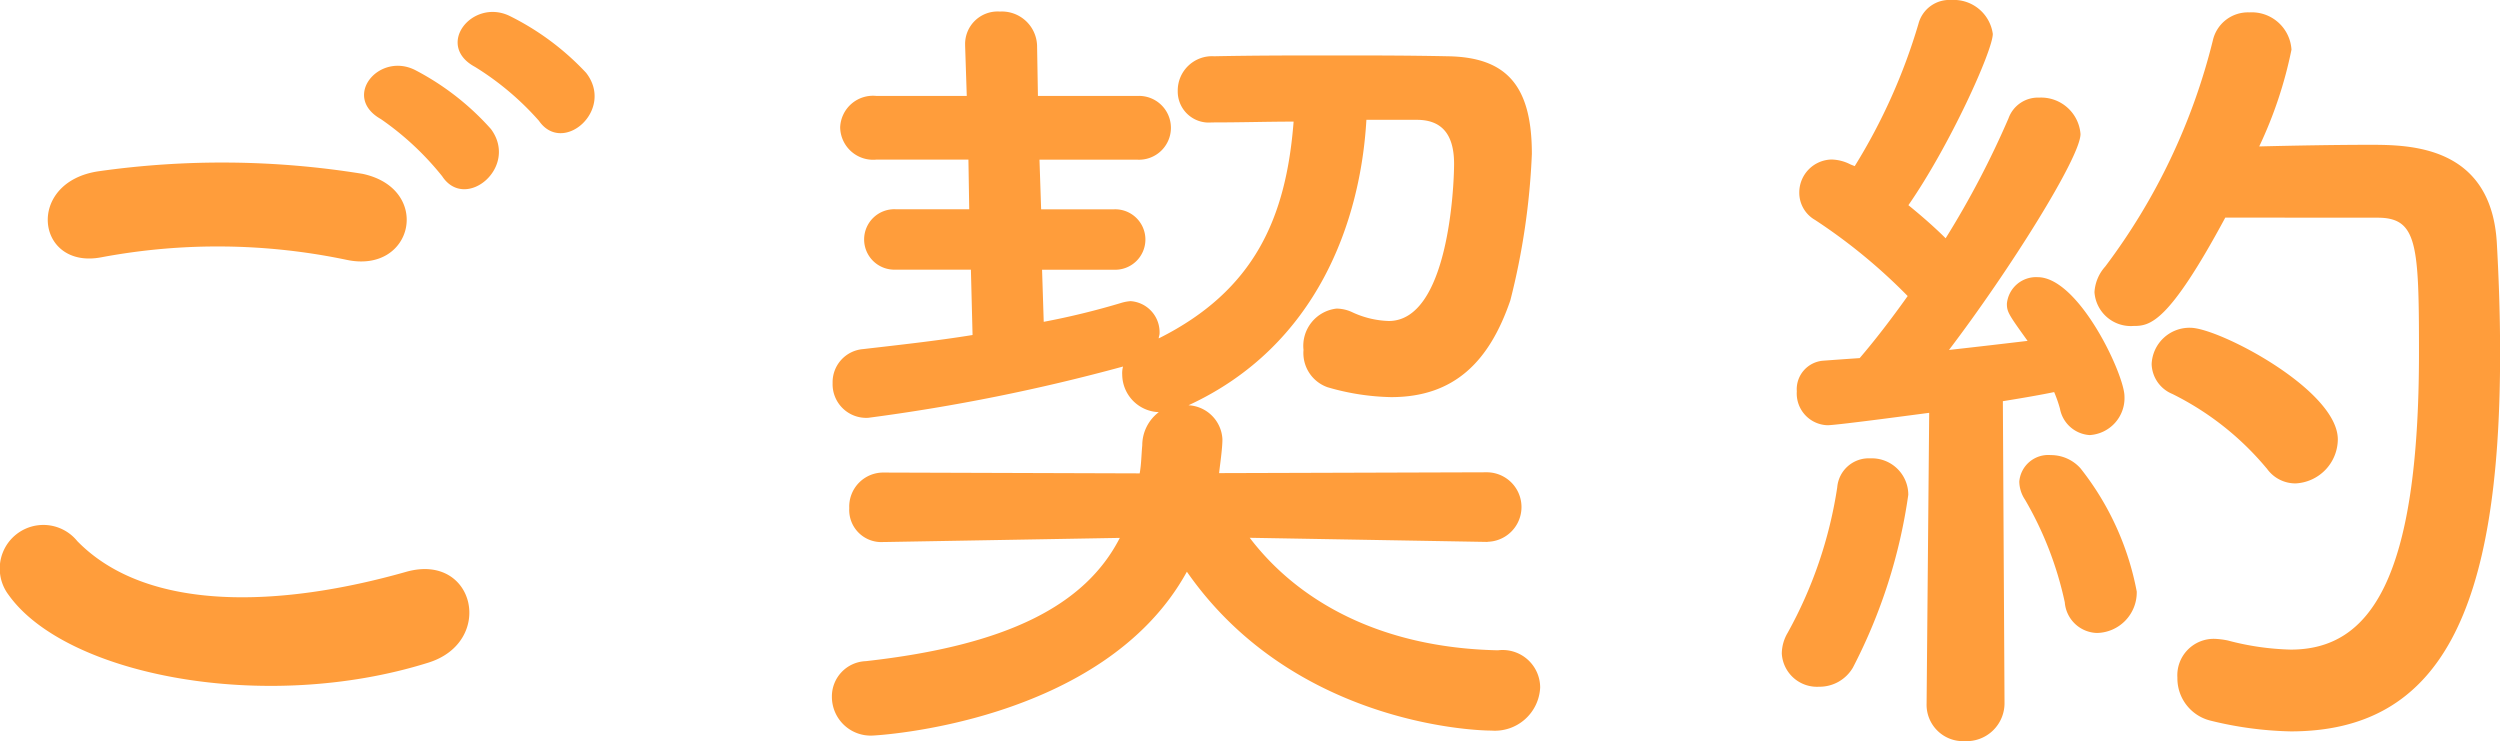
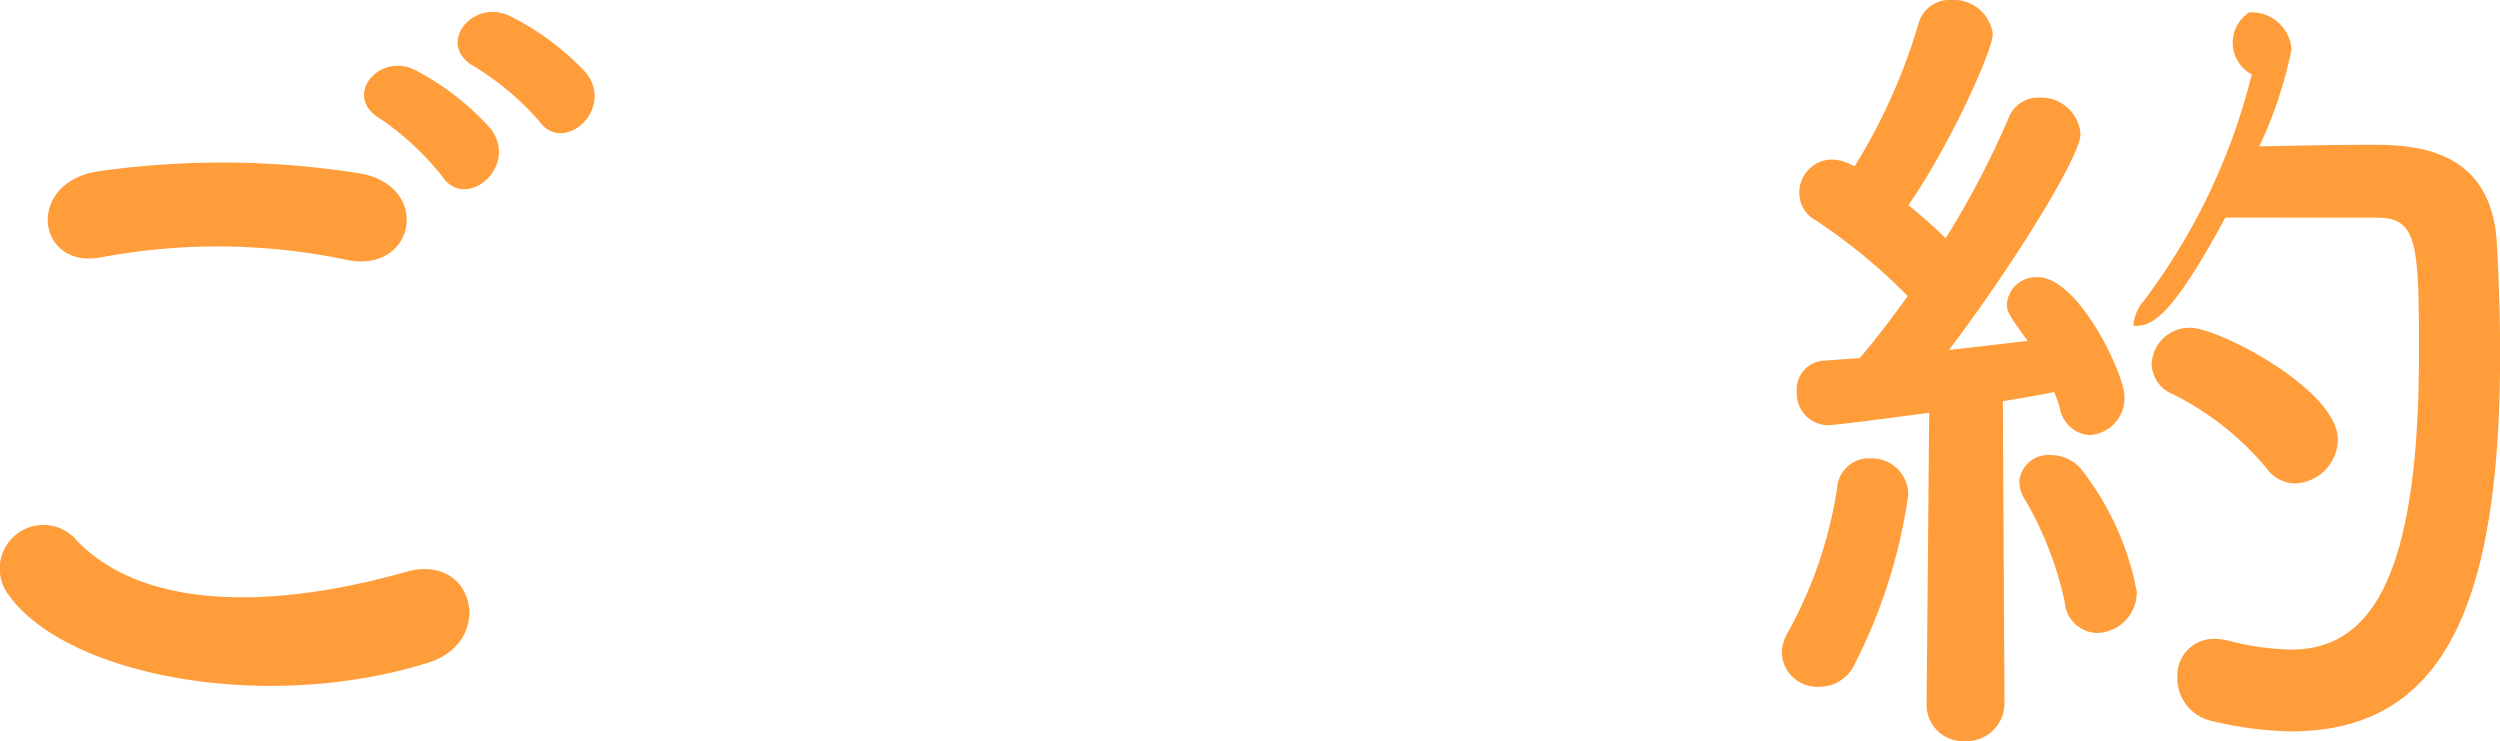
<svg xmlns="http://www.w3.org/2000/svg" width="96.683" height="28.67" viewBox="0 0 96.683 28.67">
  <defs>
    <style>
      .cls-1 {
        fill: #ff9d3b;
      }
    </style>
  </defs>
  <g id="レイヤー_2" data-name="レイヤー 2">
    <g id="情報">
      <g>
        <path class="cls-1" d="M.332,23.006a1.687,1.687,0,0,1,2.656-2.08c2.719,2.784,7.9,2.56,12.735,1.184,2.655-.736,3.423,2.72.832,3.52C10.219,27.613,2.54,26.109.332,23.006ZM3.916,9.951c-2.528.48-2.944-2.912-.1-3.328a34,34,0,0,1,10.207.1c2.688.576,1.984,3.872-.608,3.328A24.324,24.324,0,0,0,3.916,9.951ZM17.1,6.815a11.15,11.15,0,0,0-2.368-2.208c-1.536-.864-.064-2.624,1.344-1.887a10.279,10.279,0,0,1,2.911,2.271C20.074,6.463,18,8.191,17.1,6.815Zm1.279-4.223C16.811,1.76,18.25-.064,19.69.607a10.3,10.3,0,0,1,2.976,2.208c1.12,1.44-.9,3.2-1.824,1.856A11.008,11.008,0,0,0,18.378,2.592Z" />
-         <path class="cls-1" d="M57.514,20.958l-9.183-.16c1.824,2.4,4.991,4.256,9.6,4.351a1.452,1.452,0,0,1,1.632,1.441,1.753,1.753,0,0,1-1.888,1.664c-.864,0-7.743-.353-11.775-6.144C42.667,28,33.8,28.445,33.772,28.445a1.5,1.5,0,0,1-1.6-1.5,1.363,1.363,0,0,1,1.312-1.376c5.439-.607,8.479-2.143,9.823-4.767l-9.119.16h-.032a1.24,1.24,0,0,1-1.312-1.312,1.316,1.316,0,0,1,1.344-1.375l9.887.032c.064-.353.064-.7.1-1.089a1.607,1.607,0,0,1,.64-1.279A1.465,1.465,0,0,1,43.4,14.494a.98.98,0,0,1,.032-.319,73.8,73.8,0,0,1-9.855,1.983A1.3,1.3,0,0,1,32.2,14.814,1.283,1.283,0,0,1,33.388,13.5c1.376-.16,2.848-.32,4.224-.544l-.064-2.528H34.636a1.169,1.169,0,1,1,0-2.336h2.847l-.031-1.92H33.9a1.275,1.275,0,0,1-1.408-1.248A1.27,1.27,0,0,1,33.9,3.711h3.488L37.324,1.76V1.728A1.257,1.257,0,0,1,38.667.447a1.363,1.363,0,0,1,1.44,1.313l.033,1.951h3.839a1.234,1.234,0,1,1,0,2.464H40.2l.064,1.92h2.815a1.169,1.169,0,1,1,0,2.336H40.3l.064,2.015a29.451,29.451,0,0,0,3.008-.735,1.659,1.659,0,0,1,.352-.065,1.205,1.205,0,0,1,1.12,1.249c0,.064-.032.127-.032.192,3.712-1.857,4.928-4.672,5.216-8.384-.992,0-2.016.032-3.136.032h-.032A1.2,1.2,0,0,1,45.547,3.52a1.327,1.327,0,0,1,1.408-1.344c1.6-.032,3.1-.032,4.576-.032s2.911,0,4.447.032c2.3.031,3.264,1.151,3.264,3.775a27.393,27.393,0,0,1-.832,5.664c-.8,2.335-2.144,3.743-4.608,3.743a9.307,9.307,0,0,1-2.463-.383,1.4,1.4,0,0,1-.928-1.441,1.45,1.45,0,0,1,1.279-1.6,1.471,1.471,0,0,1,.577.127,3.59,3.59,0,0,0,1.44.353c2.3,0,2.527-5.184,2.527-6.08,0-1.216-.544-1.7-1.44-1.7H52.843c-.224,3.9-1.888,8.735-6.88,11.039a1.385,1.385,0,0,1,1.312,1.311c0,.384-.1,1.025-.128,1.313l10.367-.032a1.344,1.344,0,0,1,.032,2.687Z" />
-         <path class="cls-1" d="M70.348,26.558a1.363,1.363,0,0,1-1.44-1.281,1.6,1.6,0,0,1,.224-.8,16.754,16.754,0,0,0,1.92-5.631,1.222,1.222,0,0,1,1.28-1.12A1.411,1.411,0,0,1,73.8,19.134a20.843,20.843,0,0,1-2.144,6.687A1.494,1.494,0,0,1,70.348,26.558Zm4.16.608.1-11.2c-.032,0-3.552.479-3.936.479a1.229,1.229,0,0,1-1.184-1.311,1.108,1.108,0,0,1,1.024-1.185c.416-.031.864-.063,1.408-.1.576-.671,1.216-1.5,1.856-2.4a21.651,21.651,0,0,0-3.584-2.944,1.209,1.209,0,0,1-.608-1.056,1.276,1.276,0,0,1,1.248-1.28,1.681,1.681,0,0,1,.736.192l.16.064a22.569,22.569,0,0,0,2.464-5.5A1.235,1.235,0,0,1,75.468,0a1.522,1.522,0,0,1,1.6,1.312c0,.639-1.664,4.319-3.264,6.623.512.416,1.024.864,1.44,1.28a34.921,34.921,0,0,0,2.432-4.64,1.21,1.21,0,0,1,1.184-.8,1.529,1.529,0,0,1,1.6,1.409c0,.895-2.752,5.279-5.087,8.35,1.152-.128,2.24-.256,3.04-.351-.736-1.024-.8-1.121-.8-1.44A1.134,1.134,0,0,1,78.8,10.719c1.6,0,3.36,3.775,3.36,4.607a1.434,1.434,0,0,1-1.344,1.5,1.25,1.25,0,0,1-1.151-1.023,5.024,5.024,0,0,0-.224-.64c-.48.1-1.185.224-1.984.352l.064,11.647a1.468,1.468,0,0,1-1.536,1.5A1.409,1.409,0,0,1,74.508,27.2Zm5.344-3.872a13.479,13.479,0,0,0-1.537-3.968,1.3,1.3,0,0,1-.223-.7A1.123,1.123,0,0,1,79.308,17.6a1.534,1.534,0,0,1,1.151.511,10.949,10.949,0,0,1,2.176,4.768,1.571,1.571,0,0,1-1.535,1.6A1.285,1.285,0,0,1,79.852,23.294ZM86.059,8.415c-2.208,4.1-2.912,4.191-3.552,4.191A1.408,1.408,0,0,1,81,11.3a1.625,1.625,0,0,1,.416-.992,24.144,24.144,0,0,0,4.16-8.736A1.392,1.392,0,0,1,86.987.479,1.54,1.54,0,0,1,88.619,1.92a16.274,16.274,0,0,1-1.248,3.743c1.28-.032,2.976-.063,4.288-.063,1.536,0,4.671.031,4.9,3.775.063,1.12.128,2.624.128,4.288,0,9.983-2.305,14.622-8.1,14.622a14.017,14.017,0,0,1-3.1-.416,1.682,1.682,0,0,1-1.28-1.663,1.409,1.409,0,0,1,1.44-1.5,3.081,3.081,0,0,1,.512.064,10.355,10.355,0,0,0,2.432.352c3.072,0,4.959-2.72,4.959-11.487,0-4.193-.064-5.216-1.6-5.216Zm1.6,9.7a11.213,11.213,0,0,0-3.648-2.88,1.29,1.29,0,0,1-.8-1.152,1.464,1.464,0,0,1,1.5-1.407c1.088,0,5.7,2.4,5.7,4.319a1.719,1.719,0,0,1-1.632,1.7A1.352,1.352,0,0,1,87.659,18.11Z" />
+         <path class="cls-1" d="M70.348,26.558a1.363,1.363,0,0,1-1.44-1.281,1.6,1.6,0,0,1,.224-.8,16.754,16.754,0,0,0,1.92-5.631,1.222,1.222,0,0,1,1.28-1.12A1.411,1.411,0,0,1,73.8,19.134a20.843,20.843,0,0,1-2.144,6.687A1.494,1.494,0,0,1,70.348,26.558Zm4.16.608.1-11.2c-.032,0-3.552.479-3.936.479a1.229,1.229,0,0,1-1.184-1.311,1.108,1.108,0,0,1,1.024-1.185c.416-.031.864-.063,1.408-.1.576-.671,1.216-1.5,1.856-2.4a21.651,21.651,0,0,0-3.584-2.944,1.209,1.209,0,0,1-.608-1.056,1.276,1.276,0,0,1,1.248-1.28,1.681,1.681,0,0,1,.736.192l.16.064a22.569,22.569,0,0,0,2.464-5.5A1.235,1.235,0,0,1,75.468,0a1.522,1.522,0,0,1,1.6,1.312c0,.639-1.664,4.319-3.264,6.623.512.416,1.024.864,1.44,1.28a34.921,34.921,0,0,0,2.432-4.64,1.21,1.21,0,0,1,1.184-.8,1.529,1.529,0,0,1,1.6,1.409c0,.895-2.752,5.279-5.087,8.35,1.152-.128,2.24-.256,3.04-.351-.736-1.024-.8-1.121-.8-1.44A1.134,1.134,0,0,1,78.8,10.719c1.6,0,3.36,3.775,3.36,4.607a1.434,1.434,0,0,1-1.344,1.5,1.25,1.25,0,0,1-1.151-1.023,5.024,5.024,0,0,0-.224-.64c-.48.1-1.185.224-1.984.352l.064,11.647a1.468,1.468,0,0,1-1.536,1.5A1.409,1.409,0,0,1,74.508,27.2Zm5.344-3.872a13.479,13.479,0,0,0-1.537-3.968,1.3,1.3,0,0,1-.223-.7A1.123,1.123,0,0,1,79.308,17.6a1.534,1.534,0,0,1,1.151.511,10.949,10.949,0,0,1,2.176,4.768,1.571,1.571,0,0,1-1.535,1.6A1.285,1.285,0,0,1,79.852,23.294ZM86.059,8.415c-2.208,4.1-2.912,4.191-3.552,4.191a1.625,1.625,0,0,1,.416-.992,24.144,24.144,0,0,0,4.16-8.736A1.392,1.392,0,0,1,86.987.479,1.54,1.54,0,0,1,88.619,1.92a16.274,16.274,0,0,1-1.248,3.743c1.28-.032,2.976-.063,4.288-.063,1.536,0,4.671.031,4.9,3.775.063,1.12.128,2.624.128,4.288,0,9.983-2.305,14.622-8.1,14.622a14.017,14.017,0,0,1-3.1-.416,1.682,1.682,0,0,1-1.28-1.663,1.409,1.409,0,0,1,1.44-1.5,3.081,3.081,0,0,1,.512.064,10.355,10.355,0,0,0,2.432.352c3.072,0,4.959-2.72,4.959-11.487,0-4.193-.064-5.216-1.6-5.216Zm1.6,9.7a11.213,11.213,0,0,0-3.648-2.88,1.29,1.29,0,0,1-.8-1.152,1.464,1.464,0,0,1,1.5-1.407c1.088,0,5.7,2.4,5.7,4.319a1.719,1.719,0,0,1-1.632,1.7A1.352,1.352,0,0,1,87.659,18.11Z" />
      </g>
    </g>
  </g>
</svg>